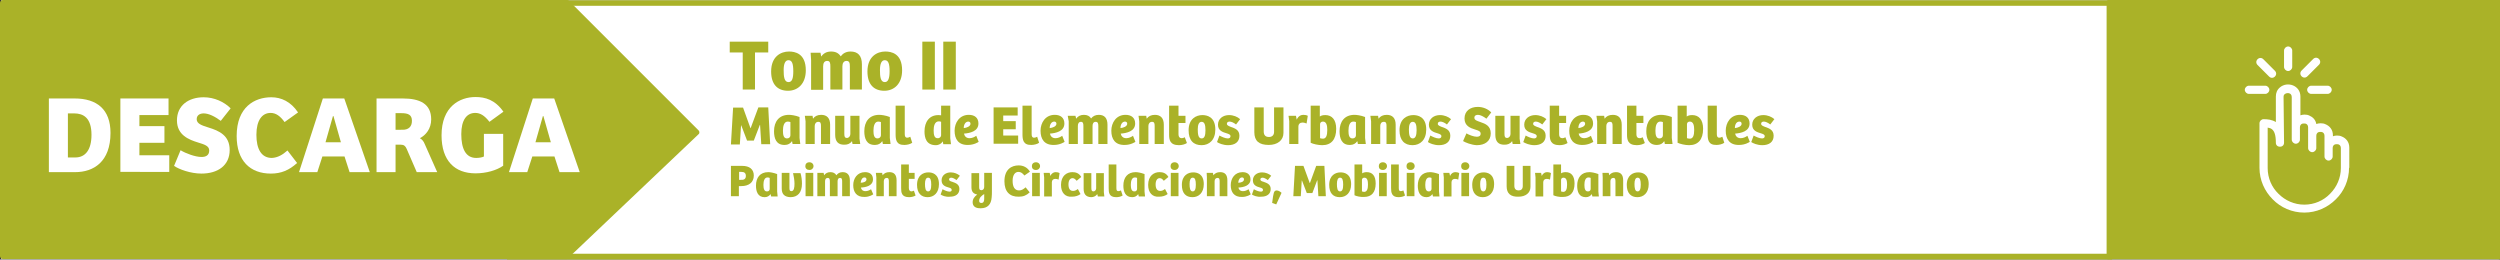
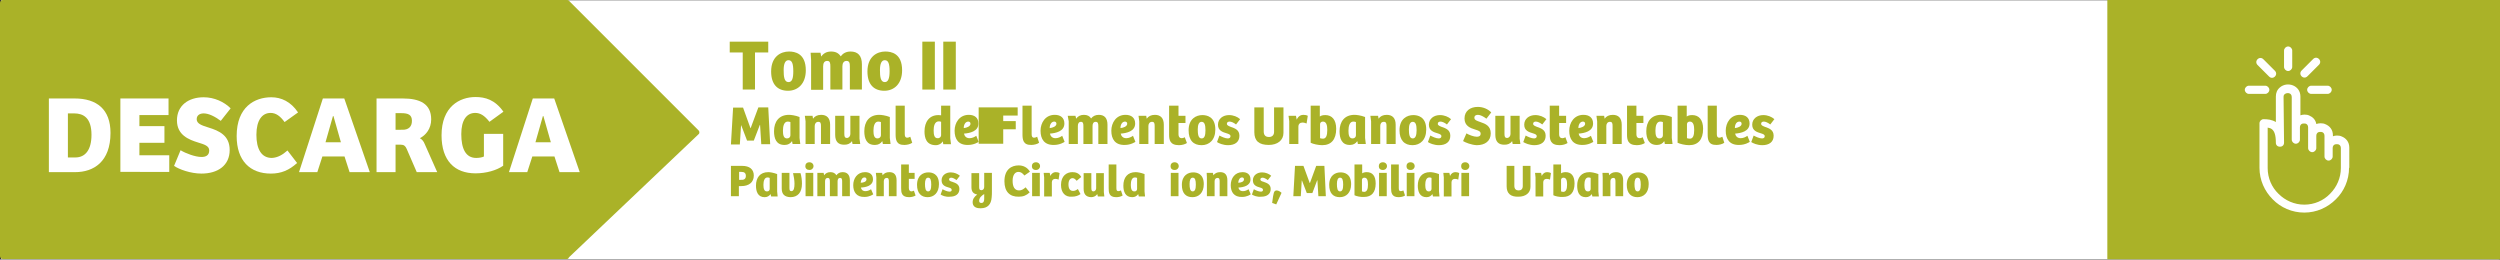
<svg xmlns="http://www.w3.org/2000/svg" version="1.1" id="Capa_1" x="0px" y="0px" viewBox="0 0 1038.4 107.8" style="enable-background:new 0 0 1038.4 107.8;" xml:space="preserve">
  <rect x="0" y="0" width="1038.4" height="107.8" fill="#333333" stroke="none" />
  <style type="text/css">
	.st0{fill:#FFFFFF;}
	.st1{fill:#AAB228;}
</style>
  <rect x="0.5" y="0.1" class="st0" width="1037.4" height="107.6" />
  <g>
    <g>
      <rect x="876.4" y="1.1" class="st1" width="160.8" height="105.5" />
    </g>
    <g>
      <path class="st1" d="M1038.4,107.7H875.3V0h163.1V107.7z M877.5,105.5h158.6V2.3H877.5V105.5z" />
    </g>
    <g>
-       <polygon class="st1" points="877.3,107.8 210.6,107.8 210.6,105.4 875,105.4 875,2.4 210.6,2.4 210.6,0.1 877.3,0.1   " />
-     </g>
+       </g>
    <g>
      <path class="st0" d="M966.8,35.6c0.9,0,1.7,0.8,1.7,1.7s-0.8,1.7-1.7,1.7H960c-0.9,0-1.7-0.8-1.7-1.7s0.8-1.7,1.7-1.7H966.8z     M948.7,59.3c0,2.2-3.4,2.2-3.4,0c0-3.2-0.6-4.8-1.6-5.6c-0.5-0.4-1.1-0.6-1.8-0.7v16.8c0,4.2,1.7,8,4.5,10.7    c2.8,2.8,6.6,4.5,10.7,4.5c4.2,0,8-1.7,10.7-4.5c2.8-2.8,4.5-6.6,4.5-10.7v-8.3c0-0.8-0.4-1.3-0.9-1.5c-0.2-0.1-0.5-0.1-0.8-0.1    s-0.5,0-0.8,0.1c-0.5,0.2-0.9,0.7-0.9,1.5l0,0V65c0,0.9-0.8,1.7-1.7,1.7s-1.7-0.8-1.7-1.7v-3.5v-1.6v-3.5c0-0.8-0.4-1.3-0.9-1.5    c-0.2-0.1-0.5-0.1-0.8-0.1s-0.5,0-0.8,0.1c-0.5,0.2-0.9,0.7-0.9,1.5l0,0v5.1c0,0.9-0.8,1.7-1.7,1.7s-1.7-0.8-1.7-1.7v-5.1v-3.5    c0-0.8-0.4-1.3-0.9-1.5c-0.2-0.1-0.5-0.1-0.8-0.1s-0.5,0-0.8,0.1c-0.5,0.2-0.9,0.7-0.9,1.5V58c0,0.9-0.8,1.7-1.7,1.7    s-1.7-0.8-1.7-1.7V40.3c0-1.9-2.1-1.9-2.9-1.2c-0.3,0.2-0.5,0.6-0.5,1.1L948.7,59.3z M975.7,69.7c0,5.1-2.1,9.8-5.5,13.1    c-3.4,3.4-8,5.5-13.1,5.5s-9.8-2.1-13.1-5.5c-3.4-3.4-5.5-8-5.5-13.1V51.2c0-0.9,0.8-1.7,1.7-1.7c1.7,0,3.5,0.2,5.1,1.2V40.1    c0-1.5,0.5-2.8,1.7-3.8c3-2.6,8.5-0.9,8.5,3.8v7.8c0.6-0.2,1.1-0.3,1.7-0.3c0.7,0,1.4,0.1,2,0.4c1.4,0.6,2.6,1.7,2.9,3.5    c0.6-0.2,1.2-0.3,1.8-0.3c0.7,0,1.4,0.1,2,0.4c1.7,0.7,3.1,2.2,3.1,4.6v0.4c0.5-0.2,1.1-0.3,1.7-0.3c0.7,0,1.4,0.1,2,0.4    c1.7,0.7,3.1,2.2,3.1,4.6v8.4H975.7z M940.9,35.6c0.9,0,1.7,0.8,1.7,1.7s-0.8,1.7-1.7,1.7h-6.8c-0.9,0-1.7-0.8-1.7-1.7    s0.8-1.7,1.7-1.7H940.9z M958.4,31.7c-0.7,0.7-1.7,0.7-2.4,0s-0.7-1.7,0-2.4l4.8-4.8c0.7-0.7,1.7-0.7,2.4,0s0.7,1.7,0,2.4    L958.4,31.7z M944.9,29.4c0.7,0.7,0.7,1.7,0,2.4c-0.7,0.7-1.7,0.7-2.4,0l-4.8-4.8c-0.7-0.7-0.7-1.7,0-2.4c0.7-0.7,1.7-0.7,2.4,0    L944.9,29.4z M952.1,27.8c0,0.9-0.8,1.7-1.7,1.7s-1.7-0.8-1.7-1.7V21c0-0.9,0.8-1.7,1.7-1.7s1.7,0.8,1.7,1.7V27.8z" />
    </g>
    <g>
      <polygon class="st1" points="235.5,1.3 235.5,1.2 1.2,1.2 1.2,106.5 235.4,106.5 235.4,106.4 289.3,55.2   " />
    </g>
    <g>
      <path class="st1" d="M235.4,107.6H1.2c-0.6,0-1.2-0.5-1.2-1.2V1.2C0,0.6,0.5,0,1.2,0h234.3c0.4,0,0.8,0.2,1,0.5l53.7,53.7    c0.2,0.2,0.3,0.5,0.3,0.8s-0.1,0.6-0.4,0.8l-53.8,51.1C236.2,107.4,235.8,107.6,235.4,107.6z M2.3,105.3h232.6l52.8-50.2    L234.9,2.4H2.3V105.3z" />
    </g>
    <g>
      <path class="st0" d="M20.3,40.9H31c9.2,0,14.9,4.5,14.9,14.3c0,12-7,16.3-14.7,16.3H20.3V40.9z M28.2,65.4h3.1    c4.1,0,6.7-3.1,6.7-9.4c0-7.1-3.4-8.9-7.2-8.9h-2.6C28.2,47.1,28.2,65.4,28.2,65.4z" />
      <path class="st0" d="M50,40.9h20v6.9H57.9v4.6h10.4v6.9H57.9v5.2h12.4v6.9H50V40.9z" />
      <path class="st0" d="M75,62.4c2.1,1.3,6.1,2.8,8.7,2.8c1.7,0,3.2-0.6,3.2-2.7c0-1.9-2-2.5-4.6-3.3c-3.9-1.2-8.8-3.1-8.8-9.2    c0-6.2,4.8-9.6,11.1-9.6c4.4,0,8.5,1.9,11.2,4.6l-4.1,5.2c-2.4-1.8-5-3.1-7.1-3.1c-1.5,0-2.9,0.7-2.9,2.4c0,1.9,2.1,2.6,5,3.5    c4.2,1.3,8.7,3.2,8.7,9.3c0,6.4-4.9,9.8-11.7,9.8c-4.6,0-9.4-1.8-11.4-3.2L75,62.4z" />
      <path class="st0" d="M119.4,62.5l4,5.2c-3.3,3-6.6,4.4-10.9,4.4c-8.6,0-14.2-5.3-14.2-15.6c0-12.1,7.5-16.1,14.4-16.1    c4.1,0,8.1,1.8,11.1,6.3l-5.6,4c-1.8-2.5-3.6-3.8-5.8-3.8c-3.5,0-5.9,3-5.9,9.1c0,5.8,2,9.6,6.4,9.6    C115.3,65.5,117.4,64.3,119.4,62.5z" />
      <path class="st0" d="M124.2,71.5l9.9-30.6h8.9l10.6,30.6h-8.4l-2.1-6.5h-9.2l-2.1,6.5H124.2z M135.2,59.1h6.4l-3.1-10.9    c0,0-0.1,0-0.2,0L135.2,59.1z" />
      <path class="st0" d="M164.3,71.5h-7.9V40.9h10.9c7.1,0,11.8,2.2,11.8,8.7c0,3.9-2.3,6.6-4.7,7.8c0.8,0.4,1.6,1.3,2,2.4l5.2,11.7    h-8.5l-4.2-9.7c-0.5-1.2-1.2-1.7-2.4-1.7h-2.2L164.3,71.5L164.3,71.5z M167.3,53.9c2.3,0,3.8-1.2,3.8-3.7s-1.5-3.2-4.4-3.2h-2.4    v6.9H167.3z" />
      <path class="st0" d="M208.9,68.9c-2.6,1.8-6.8,3.1-11.4,3.1c-8.6,0-14.1-5.2-14.1-15.8c0-11.9,7.5-15.9,14.1-15.9    c4,0,8.1,1.1,11.6,6.1l-5.8,4.2c-2.1-2.7-3.9-3.7-5.9-3.7c-3.6,0-5.8,3-5.8,8.8c0,6,1.8,9.9,6.2,9.9c1,0,2.5-0.2,3.2-0.6v-9.4h8    v13.3H208.9z" />
      <path class="st0" d="M211.4,71.5l9.9-30.6h8.9l10.6,30.6h-8.4l-2.1-6.5h-9.2l-2.1,6.5H211.4z M222.4,59.1h6.4l-3.1-10.9    c0,0-0.1,0-0.2,0L222.4,59.1z" />
    </g>
    <g>
      <path class="st1" d="M303.1,21.8v-4.5h16v4.5h-5.5v15.4h-5.1V21.8H303.1z" />
      <path class="st1" d="M320.3,29.7c0-6.3,4.1-8.3,7.4-8.3c2.4,0,7,0.7,7,7.8c0,5.6-3.3,8.5-7.4,8.5C323,37.7,320.3,35.1,320.3,29.7z     M329.5,29.6c0-3.1-0.5-4.6-2-4.6c-1.4,0-2,1.6-2,4.1c0,2.6,0.2,5,2,5C329,34.1,329.5,32.6,329.5,29.6z" />
      <path class="st1" d="M336.7,21.9h4.1l0.3,1.6c0.9-1.3,2.2-2.1,4.1-2.1c1.8,0,3.1,0.6,4,2c0.9-1.2,2.2-2,4.1-2c3,0,4.7,1.7,4.7,5.3    v10.5h-5v-9.6c0-1.4-0.2-2.3-1.4-2.3c-1.1,0-1.7,0.9-1.7,2.2v9.7h-5v-9.6c0-1.3-0.1-2.3-1.3-2.3c-1.2,0-1.7,0.9-1.7,2.3v9.7h-5V25    L336.7,21.9z" />
      <path class="st1" d="M360.3,29.7c0-6.3,4.1-8.3,7.4-8.3c2.4,0,7,0.7,7,7.8c0,5.6-3.3,8.5-7.4,8.5C363,37.7,360.3,35.1,360.3,29.7z     M369.5,29.6c0-3.1-0.5-4.6-2-4.6c-1.4,0-2,1.6-2,4.1c0,2.6,0.2,5,2,5C368.9,34.1,369.5,32.6,369.5,29.6z" />
      <path class="st1" d="M388.3,17.3v19.9h-5.2V17.3H388.3z" />
      <path class="st1" d="M397,17.3v19.9h-5.2V17.3H397z" />
      <path class="st1" d="M308.6,44.6l3.1,8.6h0.1l3.2-8.6h4.1l0.8,15.3h-3.7l-0.5-8h-0.1l-2.5,6.5h-2.8l-2.4-6.3h-0.1l-0.5,7.9h-3.7    l0.9-15.3h4.1V44.6z" />
      <path class="st1" d="M321.5,54.5c0-4,2.1-6.8,6.2-6.8c0.8,0,2.6,0.2,4.4,0.9v8.7l0.3,2.5h-3.2l-0.2-1.1h-0.1    c-0.6,0.9-1.6,1.5-2.9,1.5C322.4,60.3,321.5,57.5,321.5,54.5z M328.3,56.2v-5.5c-0.3-0.1-0.6-0.2-1.1-0.2c-1.5,0-2,1.8-2,3.8    c0,1.8,0.3,3.2,1.7,3.2C327.8,57.5,328.3,56.9,328.3,56.2z" />
      <path class="st1" d="M334.3,48.1h3.2l0.2,1.2c0.7-1,1.8-1.6,3.4-1.6c2.3,0,3.7,1.3,3.7,4.1v8H341v-7.4c0-1.1-0.1-1.8-1.1-1.8    c-0.9,0-1.5,0.7-1.5,1.7v7.5h-3.8v-9.4L334.3,48.1z" />
      <path class="st1" d="M346.9,56v-7.9h3.8v7.4c0,1.1,0.1,1.8,1.1,1.8c0.8,0,1.4-0.8,1.4-1.6v-7.6h3.8v9.5l0.3,2.2h-3.2l-0.2-1.1    h-0.1c-0.7,1-1.8,1.4-3,1.4C348.2,60.2,346.9,58.8,346.9,56z" />
      <path class="st1" d="M359,54.5c0-4,2.1-6.8,6.2-6.8c0.8,0,2.6,0.2,4.4,0.9v8.7l0.3,2.5h-3.2l-0.2-1.1h-0.1    c-0.6,0.9-1.6,1.5-2.9,1.5C359.9,60.3,359,57.5,359,54.5z M365.9,56.2v-5.5c-0.3-0.1-0.6-0.2-1.1-0.2c-1.5,0-2,1.8-2,3.8    c0,1.8,0.3,3.2,1.7,3.2C365.3,57.5,365.9,56.9,365.9,56.2z" />
      <path class="st1" d="M372,55.7V43.9h3.8v11.8c0,1,0.3,1.5,1,1.5c0.3,0,0.8-0.1,1.3-0.4l0.8,2.5c-0.8,0.6-2.2,0.9-3.2,0.9    C372.2,60.3,372,57.9,372,55.7z" />
      <path class="st1" d="M384,54.6c0-4,2-6.8,5.8-6.8c0.5,0,0.9,0.1,1.1,0.1v-4h3.8v13.5l0.3,2.5h-3.2l-0.2-1.1h-0.1    c-0.4,0.8-1.5,1.5-2.8,1.5C384.7,60.3,384,57.2,384,54.6z M390.9,56.2v-5.6c-0.2-0.1-0.5-0.2-0.9-0.2c-1.8,0-2.2,2-2.2,3.8    s0.3,3.2,1.6,3.2C390.3,57.5,390.9,56.8,390.9,56.2z" />
      <path class="st1" d="M396.5,54.3c0-3.3,2-6.6,5.9-6.6c2.4,0,4,1.2,4,3.6c0,3.3-3.6,4-6,4.2c0.2,1,0.9,1.9,2.3,1.9    c1.1,0,2.1-0.5,2.8-1l1,2.5c-0.1,0.1-1.9,1.3-4.4,1.3C398.1,60.3,396.5,57.8,396.5,54.3z M403.1,51.4c0-0.6-0.4-0.9-0.9-0.9    c-1.1,0-1.9,1.1-1.9,2.7C401.5,53.1,403.1,52.5,403.1,51.4z" />
-       <path class="st1" d="M422.7,44.6V48h-6v2.3h5.2v3.4h-5.2v2.6h6.2v3.4h-10.2V44.6H422.7z" />
+       <path class="st1" d="M422.7,44.6V48h-6v2.3h5.2v3.4h-5.2v2.6v3.4h-10.2V44.6H422.7z" />
      <path class="st1" d="M424.7,55.7V43.9h3.8v11.8c0,1,0.3,1.5,1,1.5c0.3,0,0.8-0.1,1.3-0.4l0.8,2.5c-0.8,0.6-2.2,0.9-3.2,0.9    C424.9,60.3,424.7,57.9,424.7,55.7z" />
      <path class="st1" d="M432.2,54.3c0-3.3,2-6.6,5.9-6.6c2.4,0,4,1.2,4,3.6c0,3.3-3.6,4-6,4.2c0.2,1,0.9,1.9,2.3,1.9    c1.1,0,2.1-0.5,2.8-1l1,2.5c-0.1,0.1-1.9,1.3-4.4,1.3C433.8,60.3,432.2,57.8,432.2,54.3z M438.8,51.4c0-0.6-0.4-0.9-0.9-0.9    c-1.1,0-1.9,1.1-1.9,2.7C437.2,53.1,438.8,52.5,438.8,51.4z" />
      <path class="st1" d="M443.5,48.1h3.2l0.3,1.2c0.7-1,1.7-1.6,3.2-1.6c1.4,0,2.4,0.5,3,1.5c0.7-0.9,1.7-1.5,3.2-1.5    c2.3,0,3.6,1.3,3.6,4.1v8h-3.8v-7.4c0-1-0.1-1.8-1.1-1.8c-0.9,0-1.3,0.7-1.3,1.7v7.5H450v-7.4c0-1-0.1-1.8-1-1.8s-1.3,0.7-1.3,1.7    v7.5h-3.8v-9.4L443.5,48.1z" />
      <path class="st1" d="M461.6,54.3c0-3.3,2-6.6,5.9-6.6c2.4,0,4,1.2,4,3.6c0,3.3-3.6,4-6,4.2c0.2,1,0.9,1.9,2.3,1.9    c1.1,0,2.1-0.5,2.8-1l1,2.5c-0.1,0.1-1.9,1.3-4.4,1.3C463.2,60.3,461.6,57.8,461.6,54.3z M468.2,51.4c0-0.6-0.4-0.9-0.9-0.9    c-1.1,0-1.9,1.1-1.9,2.7C466.6,53.1,468.2,52.5,468.2,51.4z" />
      <path class="st1" d="M472.9,48.1h3.2l0.2,1.2c0.7-1,1.8-1.6,3.4-1.6c2.3,0,3.7,1.3,3.7,4.1v8h-3.8v-7.4c0-1.1-0.1-1.8-1.1-1.8    c-0.9,0-1.5,0.7-1.5,1.7v7.5h-3.8v-9.4L472.9,48.1z" />
      <path class="st1" d="M485.6,55.9v-12h3.9v4.2h2.9v3h-2.9v4.6c0,1.3,0.6,1.7,1.4,1.7c0.4,0,0.9-0.2,1.2-0.4l0.9,2.4    c-0.7,0.5-2,0.9-3.3,0.9C485.9,60.3,485.6,58,485.6,55.9z" />
      <path class="st1" d="M493.7,54.1c0-4.8,3.2-6.3,5.7-6.3c1.8,0,5.4,0.6,5.4,6c0,4.3-2.5,6.5-5.7,6.5    C495.7,60.3,493.7,58.3,493.7,54.1z M500.7,54.1c0-2.3-0.4-3.5-1.6-3.5c-1.1,0-1.6,1.2-1.6,3.1c0,2,0.2,3.8,1.6,3.8    C500.3,57.5,500.7,56.3,500.7,54.1z" />
      <path class="st1" d="M505.5,59l1-2.7c0.9,0.5,2.4,1.2,3.5,1.2c0.6,0,1.1-0.3,1.1-0.9c0-0.7-0.6-0.9-1.5-1.2    c-1.7-0.5-3.7-1.1-3.7-3.6s2.1-4,4.6-4c1.8,0,3.5,0.7,4.6,1.7l-1.7,2.2c-1-0.8-2-1.2-2.7-1.2c-0.6,0-1.1,0.3-1.1,0.9    c0,0.7,0.7,0.9,1.6,1.3c1.7,0.6,3.6,1.2,3.6,3.7c0,2.6-1.9,3.9-4.7,3.9C508,60.3,506.2,59.5,505.5,59z" />
      <path class="st1" d="M521,54.9V44.6h3.9v10c0,1.7,0.9,2.3,2.2,2.3c1.2,0,2.1-0.7,2.1-2.1V44.6h3.9v10.6c0,3.1-2.5,5-6.1,5    C523,60.2,521,58.6,521,54.9z" />
      <path class="st1" d="M535.2,48.1h3.1l0.3,1.6c0.6-1.4,1.7-2,2.7-2c0.6,0,1.4,0.1,1.9,0.4l-0.5,3.2c-0.5-0.2-1.1-0.4-1.7-0.4    c-1,0-1.7,0.6-1.7,1.7v7.2h-3.8v-9.5L535.2,48.1z" />
      <path class="st1" d="M544.4,59.3V43.9h3.8v4.5c0.5-0.4,1.3-0.6,2.3-0.6c2.7,0,4.5,1.9,4.5,5.7c0,4.5-2.1,6.8-5.8,6.8    C547.5,60.3,545.4,59.8,544.4,59.3z M551.3,54c0-1.8-0.3-3.5-1.8-3.5c-0.7,0-1.2,0.4-1.2,1.1v5.8c0.3,0.1,0.8,0.2,1.2,0.2    C550.8,57.6,551.3,56.3,551.3,54z" />
      <path class="st1" d="M556.4,54.5c0-4,2.1-6.8,6.2-6.8c0.8,0,2.6,0.2,4.4,0.9v8.7l0.3,2.5H564l-0.2-1.1h-0.1    c-0.6,0.9-1.6,1.5-2.9,1.5C557.3,60.3,556.4,57.5,556.4,54.5z M563.2,56.2v-5.5c-0.3-0.1-0.6-0.2-1.1-0.2c-1.5,0-2,1.8-2,3.8    c0,1.8,0.3,3.2,1.7,3.2C562.7,57.5,563.2,56.9,563.2,56.2z" />
      <path class="st1" d="M569.2,48.1h3.2l0.2,1.2c0.7-1,1.8-1.6,3.4-1.6c2.3,0,3.7,1.3,3.7,4.1v8h-3.8v-7.4c0-1.1-0.1-1.8-1.1-1.8    s-1.5,0.7-1.5,1.7v7.5h-3.8v-9.4L569.2,48.1z" />
      <path class="st1" d="M581.3,54.1c0-4.8,3.2-6.3,5.7-6.3c1.8,0,5.4,0.6,5.4,6c0,4.3-2.5,6.5-5.7,6.5    C583.4,60.3,581.3,58.3,581.3,54.1z M588.4,54.1c0-2.3-0.4-3.5-1.6-3.5c-1.1,0-1.6,1.2-1.6,3.1c0,2,0.2,3.8,1.6,3.8    C587.9,57.5,588.4,56.3,588.4,54.1z" />
      <path class="st1" d="M593.1,59l1-2.7c0.9,0.5,2.4,1.2,3.5,1.2c0.6,0,1.1-0.3,1.1-0.9c0-0.7-0.6-0.9-1.5-1.2    c-1.7-0.5-3.7-1.1-3.7-3.6s2.1-4,4.6-4c1.8,0,3.5,0.7,4.6,1.7l-1.7,2.2c-1-0.8-2-1.2-2.7-1.2c-0.6,0-1.1,0.3-1.1,0.9    c0,0.7,0.7,0.9,1.6,1.3c1.7,0.6,3.6,1.2,3.6,3.7c0,2.6-1.9,3.9-4.7,3.9C595.6,60.3,593.8,59.5,593.1,59z" />
      <path class="st1" d="M607.7,58.6l1.4-3.2c1,0.6,3,1.4,4.3,1.4c0.9,0,1.6-0.3,1.6-1.3s-1-1.3-2.3-1.7c-2-0.6-4.4-1.5-4.4-4.6    s2.4-4.8,5.5-4.8c2.2,0,4.3,0.9,5.6,2.3l-2,2.6c-1.2-0.9-2.5-1.6-3.5-1.6c-0.8,0-1.5,0.3-1.5,1.2c0,1,1.1,1.3,2.5,1.8    c2.1,0.7,4.3,1.6,4.3,4.7c0,3.2-2.4,4.9-5.8,4.9C611.1,60.2,608.7,59.2,607.7,58.6z" />
      <path class="st1" d="M621.1,56v-7.9h3.8v7.4c0,1.1,0.1,1.8,1.1,1.8c0.8,0,1.4-0.8,1.4-1.6v-7.6h3.8v9.5l0.3,2.2h-3.2l-0.2-1.1H628    c-0.7,1-1.8,1.4-3,1.4C622.4,60.2,621.1,58.8,621.1,56z" />
      <path class="st1" d="M632.7,59l1-2.7c0.9,0.5,2.4,1.2,3.5,1.2c0.6,0,1.1-0.3,1.1-0.9c0-0.7-0.6-0.9-1.5-1.2    c-1.7-0.5-3.7-1.1-3.7-3.6s2.1-4,4.6-4c1.8,0,3.5,0.7,4.6,1.7l-1.7,2.2c-1-0.8-2-1.2-2.7-1.2c-0.6,0-1.1,0.3-1.1,0.9    c0,0.7,0.7,0.9,1.6,1.3c1.7,0.6,3.6,1.2,3.6,3.7c0,2.6-1.9,3.9-4.7,3.9C635.3,60.3,633.5,59.5,632.7,59z" />
      <path class="st1" d="M643.7,55.9v-12h3.9v4.2h2.9v3h-2.9v4.6c0,1.3,0.6,1.7,1.4,1.7c0.4,0,0.9-0.2,1.2-0.4l0.9,2.4    c-0.7,0.5-2,0.9-3.3,0.9C644,60.3,643.7,58,643.7,55.9z" />
      <path class="st1" d="M651.8,54.3c0-3.3,2-6.6,5.9-6.6c2.4,0,4,1.2,4,3.6c0,3.3-3.6,4-6,4.2c0.2,1,0.9,1.9,2.3,1.9    c1.1,0,2.1-0.5,2.8-1l1,2.5c-0.1,0.1-1.9,1.3-4.4,1.3C653.4,60.3,651.8,57.8,651.8,54.3z M658.4,51.4c0-0.6-0.4-0.9-0.9-0.9    c-1.1,0-1.9,1.1-1.9,2.7C656.8,53.1,658.4,52.5,658.4,51.4z" />
      <path class="st1" d="M663.1,48.1h3.2l0.2,1.2c0.7-1,1.8-1.6,3.4-1.6c2.3,0,3.7,1.3,3.7,4.1v8h-3.8v-7.4c0-1.1-0.1-1.8-1.1-1.8    c-0.9,0-1.5,0.7-1.5,1.7v7.5h-3.8v-9.4L663.1,48.1z" />
      <path class="st1" d="M675.8,55.9v-12h3.9v4.2h2.9v3h-2.9v4.6c0,1.3,0.6,1.7,1.4,1.7c0.4,0,0.9-0.2,1.2-0.4l0.9,2.4    c-0.7,0.5-2,0.9-3.3,0.9C676.1,60.3,675.8,58,675.8,55.9z" />
      <path class="st1" d="M683.8,54.5c0-4,2.1-6.8,6.2-6.8c0.8,0,2.6,0.2,4.4,0.9v8.7l0.3,2.5h-3.2l-0.2-1.1h-0.1    c-0.6,0.9-1.6,1.5-2.9,1.5C684.8,60.3,683.8,57.5,683.8,54.5z M690.7,56.2v-5.5c-0.3-0.1-0.6-0.2-1.1-0.2c-1.5,0-2,1.8-2,3.8    c0,1.8,0.3,3.2,1.7,3.2C690.2,57.5,690.7,56.9,690.7,56.2z" />
      <path class="st1" d="M696.8,59.3V43.9h3.8v4.5c0.5-0.4,1.3-0.6,2.3-0.6c2.7,0,4.5,1.9,4.5,5.7c0,4.5-2.1,6.8-5.8,6.8    C699.9,60.3,697.9,59.8,696.8,59.3z M703.7,54c0-1.8-0.3-3.5-1.8-3.5c-0.7,0-1.2,0.4-1.2,1.1v5.8c0.3,0.1,0.8,0.2,1.2,0.2    C703.2,57.6,703.7,56.3,703.7,54z" />
      <path class="st1" d="M709.3,55.7V43.9h3.8v11.8c0,1,0.3,1.5,1,1.5c0.3,0,0.8-0.1,1.3-0.4l0.8,2.5c-0.8,0.6-2.2,0.9-3.2,0.9    C709.5,60.3,709.3,57.9,709.3,55.7z" />
      <path class="st1" d="M716.8,54.3c0-3.3,2-6.6,5.9-6.6c2.4,0,4,1.2,4,3.6c0,3.3-3.6,4-6,4.2c0.2,1,0.9,1.9,2.3,1.9    c1.1,0,2.1-0.5,2.8-1l1,2.5c-0.1,0.1-1.9,1.3-4.4,1.3C718.4,60.3,716.8,57.8,716.8,54.3z M723.4,51.4c0-0.6-0.4-0.9-0.9-0.9    c-1.2,0-1.9,1.1-1.9,2.7C721.8,53.1,723.4,52.5,723.4,51.4z" />
      <path class="st1" d="M727.4,59l1-2.7c0.9,0.5,2.4,1.2,3.5,1.2c0.6,0,1.1-0.3,1.1-0.9c0-0.7-0.6-0.9-1.5-1.2    c-1.7-0.5-3.7-1.1-3.7-3.6s2.1-4,4.6-4c1.8,0,3.5,0.7,4.6,1.7l-1.7,2.2c-1-0.8-2-1.2-2.7-1.2c-0.6,0-1.1,0.3-1.1,0.9    c0,0.7,0.7,0.9,1.6,1.3c1.7,0.6,3.6,1.2,3.6,3.7c0,2.6-1.9,3.9-4.7,3.9C729.9,60.3,728.1,59.5,727.4,59z" />
      <path class="st1" d="M308.3,68.9c3,0,4.8,1.4,4.8,4c0,2.9-2.1,4.4-5.2,4.4h-1v4.2h-3.3V68.9H308.3z M309.8,73.1    c0-1.3-0.7-1.7-1.9-1.7H307v3.3h0.7C308.9,74.8,309.8,74.4,309.8,73.1z" />
      <path class="st1" d="M314,77.1c0-3.3,1.7-5.6,5.1-5.6c0.7,0,2.1,0.2,3.7,0.8v7.2l0.2,2.1h-2.7l-0.2-0.9H320    c-0.5,0.7-1.3,1.2-2.4,1.2C314.8,81.9,314,79.6,314,77.1z M319.7,78.5v-4.6c-0.2-0.1-0.5-0.2-0.9-0.2c-1.3,0-1.7,1.5-1.7,3.1    c0,1.5,0.3,2.7,1.4,2.7C319.3,79.6,319.7,79,319.7,78.5z" />
      <path class="st1" d="M324.7,78.3v-6.5h3.2V78c0,0.9,0.1,1.4,0.8,1.4c1.1,0,1.3-1.5,1.3-3.1c0-1.4-0.3-3.2-0.6-4.4h3.1    c0.4,1.3,0.6,3,0.6,4.4c0,3.6-1.7,5.6-4.8,5.6C325.9,81.8,324.7,80.7,324.7,78.3z" />
      <path class="st1" d="M334.5,69c0-0.9,0.6-1.6,1.7-1.6c1,0,1.7,0.7,1.7,1.6s-0.7,1.6-1.7,1.6S334.5,70,334.5,69z M337.8,71.8v9.7    h-3.2v-9.7H337.8z" />
      <path class="st1" d="M339.5,71.8h2.6l0.2,1c0.6-0.8,1.4-1.3,2.6-1.3c1.1,0,2,0.4,2.5,1.3c0.6-0.8,1.4-1.3,2.6-1.3    c1.9,0,3,1.1,3,3.4v6.6h-3.2v-6.1c0-0.9-0.1-1.5-0.9-1.5c-0.7,0-1,0.6-1,1.4v6.2h-3.2v-6.1c0-0.8-0.1-1.5-0.9-1.5    s-1.1,0.6-1.1,1.4v6.2h-3.2v-7.8V71.8z" />
      <path class="st1" d="M354.4,76.9c0-2.8,1.7-5.4,4.9-5.4c2,0,3.3,1,3.3,3c0,2.7-3,3.3-5,3.4c0.1,0.8,0.7,1.5,1.9,1.5    c0.9,0,1.7-0.4,2.3-0.8l0.9,2.1c-0.1,0.1-1.5,1.1-3.6,1.1C355.8,81.9,354.4,79.8,354.4,76.9z M359.9,74.5c0-0.5-0.3-0.8-0.8-0.8    c-0.9,0-1.5,0.9-1.6,2.2C358.6,75.9,359.9,75.5,359.9,74.5z" />
      <path class="st1" d="M363.8,71.8h2.6l0.2,1c0.6-0.8,1.5-1.3,2.8-1.3c1.9,0,3,1,3,3.4v6.6h-3.2v-6.1c0-0.9-0.1-1.5-0.9-1.5    s-1.2,0.6-1.2,1.4v6.2H364v-7.8L363.8,71.8z" />
      <path class="st1" d="M374.3,78.2v-9.9h3.2v3.5h2.4v2.5h-2.4v3.8c0,1,0.5,1.4,1.1,1.4c0.4,0,0.7-0.2,1-0.3l0.7,2    c-0.6,0.4-1.7,0.7-2.7,0.7C374.5,81.9,374.3,80,374.3,78.2z" />
      <path class="st1" d="M380.9,76.8c0-4,2.6-5.2,4.7-5.2c1.5,0,4.4,0.5,4.4,4.9c0,3.6-2.1,5.4-4.7,5.4    C382.6,81.9,380.9,80.2,380.9,76.8z M386.8,76.7c0-1.9-0.3-2.9-1.3-2.9c-0.9,0-1.3,1-1.3,2.6c0,1.7,0.2,3.1,1.3,3.1    C386.4,79.5,386.8,78.6,386.8,76.7z" />
      <path class="st1" d="M390.7,80.8l0.8-2.2c0.7,0.4,2,1,2.9,1c0.5,0,0.9-0.2,0.9-0.7c0-0.6-0.5-0.8-1.2-1c-1.4-0.4-3-0.9-3-3    s1.8-3.3,3.8-3.3c1.5,0,2.9,0.6,3.8,1.4l-1.4,1.8c-0.8-0.6-1.6-1-2.2-1c-0.5,0-0.9,0.3-0.9,0.7c0,0.6,0.6,0.8,1.3,1    c1.4,0.5,3,1,3,3c0,2.1-1.6,3.2-3.9,3.2C392.7,81.9,391.3,81.2,390.7,80.8z" />
      <path class="st1" d="M404,84c0-1.3,0.7-2.3,1.9-3.2c-1.6-0.3-2.4-1.2-2.4-3v-5.9h3.2v5.7c0,0.9,0.1,1.4,1,1.4    c0.5,0,1.1-0.5,1.1-1.3v-5.9h3.2v7.6c0,0.5,0,2.1-0.1,2.6c-0.2,2.9-1.7,4.5-4.5,4.5C405.1,86.6,404,85.6,404,84z M408.8,82.5v-1.9    c-1,0.6-2.1,1.5-2.1,2.8c0,0.6,0.3,0.9,0.9,0.9C408.5,84.3,408.8,83.7,408.8,82.5z" />
      <path class="st1" d="M417.2,75.3c0-5,3-6.6,5.9-6.6c1.9,0,3.6,0.8,4.7,2.6l-2.3,1.6c-0.8-1-1.5-1.5-2.5-1.5    c-1.4,0-2.4,1.3-2.4,3.7c0,2.4,0.8,4,2.7,4c1,0,1.8-0.5,2.7-1.3l1.7,2.1c-1.4,1.3-2.7,1.8-4.5,1.8    C419.4,81.8,417.2,79.6,417.2,75.3z" />
      <path class="st1" d="M428.6,69c0-0.9,0.6-1.6,1.7-1.6c1,0,1.7,0.7,1.7,1.6s-0.7,1.6-1.7,1.6C429.2,70.6,428.6,70,428.6,69z     M431.9,71.8v9.7h-3.2v-9.7H431.9z" />
      <path class="st1" d="M433.5,71.8h2.5l0.3,1.3c0.5-1.2,1.4-1.6,2.2-1.6c0.5,0,1.1,0.1,1.6,0.4l-0.4,2.7c-0.4-0.2-0.9-0.3-1.4-0.3    c-0.8,0-1.4,0.5-1.4,1.4v5.9h-3.2v-7.9L433.5,71.8z" />
      <path class="st1" d="M440.7,76.8c0-3.8,2.4-5.3,4.7-5.3c1.4,0,2.8,0.4,3.7,2l-1.9,1.6c-0.5-0.6-1-1.1-1.7-1.1    c-1,0-1.7,0.9-1.7,2.6s0.6,2.7,1.9,2.7c0.7,0,1.2-0.2,2-0.8l1.1,2.1c-0.9,0.7-2.1,1.1-3.6,1.1C442.5,81.9,440.7,80.1,440.7,76.8z" />
      <path class="st1" d="M450.1,78.4v-6.5h3.2V78c0,0.9,0.1,1.5,0.9,1.5c0.6,0,1.1-0.6,1.1-1.3v-6.3h3.2v7.9l0.2,1.8H456l-0.2-0.9    h-0.1c-0.6,0.8-1.5,1.2-2.5,1.2C451.1,81.8,450.1,80.7,450.1,78.4z" />
      <path class="st1" d="M460.5,78.1v-9.8h3.2v9.8c0,0.9,0.2,1.3,0.8,1.3c0.3,0,0.7-0.1,1.1-0.3l0.7,2.1c-0.7,0.5-1.8,0.7-2.7,0.7    C460.6,81.9,460.5,79.9,460.5,78.1z" />
      <path class="st1" d="M466.6,77.1c0-3.3,1.7-5.6,5.1-5.6c0.7,0,2.1,0.2,3.7,0.8v7.2l0.2,2.1H473l-0.2-0.9h-0.1    c-0.5,0.7-1.3,1.2-2.4,1.2C467.4,81.9,466.6,79.6,466.6,77.1z M472.3,78.5v-4.6c-0.2-0.1-0.5-0.2-0.9-0.2c-1.3,0-1.7,1.5-1.7,3.1    c0,1.5,0.3,2.7,1.4,2.7C471.9,79.6,472.3,79,472.3,78.5z" />
-       <path class="st1" d="M476.9,76.8c0-3.8,2.4-5.3,4.7-5.3c1.4,0,2.8,0.4,3.7,2l-1.9,1.6c-0.5-0.6-0.9-1.1-1.7-1.1    c-1,0-1.7,0.9-1.7,2.6s0.6,2.7,1.9,2.7c0.7,0,1.2-0.2,2-0.8l1.1,2.1c-0.9,0.7-2.1,1.1-3.6,1.1C478.7,81.9,476.9,80.1,476.9,76.8z" />
      <path class="st1" d="M486.2,69c0-0.9,0.6-1.6,1.7-1.6c1,0,1.7,0.7,1.7,1.6s-0.7,1.6-1.7,1.6C486.8,70.6,486.2,70,486.2,69z     M489.5,71.8v9.7h-3.2v-9.7H489.5z" />
      <path class="st1" d="M490.9,76.8c0-4,2.6-5.2,4.7-5.2c1.5,0,4.4,0.5,4.4,4.9c0,3.6-2.1,5.4-4.7,5.4    C492.5,81.9,490.9,80.2,490.9,76.8z M496.7,76.7c0-1.9-0.3-2.9-1.3-2.9c-0.9,0-1.3,1-1.3,2.6c0,1.7,0.2,3.1,1.3,3.1    C496.3,79.5,496.7,78.6,496.7,76.7z" />
      <path class="st1" d="M501.2,71.8h2.6l0.2,1c0.6-0.8,1.5-1.3,2.8-1.3c1.9,0,3,1,3,3.4v6.6h-3.2v-6.1c0-0.9-0.1-1.5-0.9-1.5    s-1.2,0.6-1.2,1.4v6.2h-3.2v-7.8L501.2,71.8z" />
      <path class="st1" d="M511.2,76.9c0-2.8,1.7-5.4,4.9-5.4c2,0,3.3,1,3.3,3c0,2.7-3,3.3-5,3.4c0.1,0.8,0.7,1.5,1.9,1.5    c0.9,0,1.7-0.4,2.3-0.8l0.9,2.1c-0.1,0.1-1.5,1.1-3.6,1.1C512.6,81.9,511.2,79.8,511.2,76.9z M516.7,74.5c0-0.5-0.3-0.8-0.8-0.8    c-0.9,0-1.5,0.9-1.6,2.2C515.4,75.9,516.7,75.5,516.7,74.5z" />
      <path class="st1" d="M520,80.8l0.8-2.2c0.7,0.4,2,1,2.9,1c0.5,0,0.9-0.2,0.9-0.7c0-0.6-0.5-0.8-1.2-1c-1.4-0.4-3-0.9-3-3    s1.8-3.3,3.8-3.3c1.5,0,2.9,0.6,3.8,1.4l-1.4,1.8c-0.8-0.6-1.6-1-2.2-1c-0.5,0-0.9,0.3-0.9,0.7c0,0.6,0.6,0.8,1.3,1    c1.4,0.5,3,1,3,3c0,2.1-1.6,3.2-3.9,3.2C522.1,81.9,520.6,81.2,520,80.8z" />
      <path class="st1" d="M529.1,80.1c0.2-0.6,0.5-1,1.2-1c0.8,0,1.7,0.7,2,1l-2.2,4.8l-1.7-0.6C528.7,81.9,528.9,80.7,529.1,80.1z" />
      <path class="st1" d="M541.4,68.9L544,76h0.1l2.6-7.1h3.4l0.6,12.6h-3.1l-0.4-6.6h-0.1l-2,5.3h-2.3l-2-5.2h-0.1l-0.4,6.5h-3.1    l0.7-12.6C537.9,68.9,541.4,68.9,541.4,68.9z" />
      <path class="st1" d="M552.1,76.8c0-4,2.6-5.2,4.7-5.2c1.5,0,4.4,0.5,4.4,4.9c0,3.6-2.1,5.4-4.7,5.4    C553.7,81.9,552.1,80.2,552.1,76.8z M557.9,76.7c0-1.9-0.3-2.9-1.3-2.9c-0.9,0-1.3,1-1.3,2.6c0,1.7,0.2,3.1,1.3,3.1    C557.5,79.5,557.9,78.6,557.9,76.7z" />
      <path class="st1" d="M562.6,81.1V68.3h3.2V72c0.4-0.3,1.1-0.5,1.9-0.5c2.3,0,3.7,1.5,3.7,4.7c0,3.7-1.7,5.6-4.8,5.6    C565.1,81.9,563.4,81.5,562.6,81.1z M568.2,76.7c0-1.5-0.2-2.9-1.5-2.9c-0.6,0-1,0.4-1,0.9v4.8c0.3,0.1,0.6,0.2,1,0.2    C567.8,79.6,568.2,78.5,568.2,76.7z" />
      <path class="st1" d="M572.7,69c0-0.9,0.6-1.6,1.7-1.6c1,0,1.7,0.7,1.7,1.6s-0.7,1.6-1.7,1.6C573.3,70.6,572.7,70,572.7,69z     M576,71.8v9.7h-3.2v-9.7H576z" />
      <path class="st1" d="M577.8,78.1v-9.8h3.2v9.8c0,0.9,0.2,1.3,0.8,1.3c0.3,0,0.7-0.1,1.1-0.3l0.7,2.1c-0.7,0.5-1.8,0.7-2.7,0.7    C578,81.9,577.8,79.9,577.8,78.1z" />
      <path class="st1" d="M584.2,69c0-0.9,0.6-1.6,1.7-1.6c1,0,1.7,0.7,1.7,1.6s-0.7,1.6-1.7,1.6C584.8,70.6,584.2,70,584.2,69z     M587.5,71.8v9.7h-3.2v-9.7H587.5z" />
      <path class="st1" d="M588.9,77.1c0-3.3,1.7-5.6,5.1-5.6c0.7,0,2.1,0.2,3.7,0.8v7.2l0.2,2.1h-2.7l-0.2-0.9h-0.1    c-0.5,0.7-1.3,1.2-2.4,1.2C589.7,81.9,588.9,79.6,588.9,77.1z M594.6,78.5v-4.6c-0.2-0.1-0.5-0.2-0.9-0.2c-1.3,0-1.7,1.5-1.7,3.1    c0,1.5,0.3,2.7,1.4,2.7C594.1,79.6,594.6,79,594.6,78.5z" />
      <path class="st1" d="M599.5,71.8h2.5l0.3,1.3c0.5-1.2,1.4-1.6,2.2-1.6c0.5,0,1.1,0.1,1.6,0.4l-0.4,2.7c-0.4-0.2-0.9-0.3-1.4-0.3    c-0.8,0-1.4,0.5-1.4,1.4v5.9h-3.2v-7.9L599.5,71.8z" />
      <path class="st1" d="M606.9,69c0-0.9,0.6-1.6,1.7-1.6c1,0,1.7,0.7,1.7,1.6s-0.7,1.6-1.7,1.6C607.5,70.6,606.9,70,606.9,69z     M610.2,71.8v9.7H607v-9.7H610.2z" />
-       <path class="st1" d="M611.5,76.8c0-4,2.6-5.2,4.7-5.2c1.5,0,4.4,0.5,4.4,4.9c0,3.6-2.1,5.4-4.7,5.4    C613.2,81.9,611.5,80.2,611.5,76.8z M617.4,76.7c0-1.9-0.3-2.9-1.3-2.9c-0.9,0-1.3,1-1.3,2.6c0,1.7,0.2,3.1,1.3,3.1    C617,79.5,617.4,78.6,617.4,76.7z" />
      <path class="st1" d="M625.8,77.4v-8.5h3.2v8.3c0,1.4,0.8,1.9,1.8,1.9s1.7-0.6,1.7-1.8v-8.4h3.2v8.7c0,2.6-2.1,4.1-5,4.1    C627.5,81.8,625.8,80.4,625.8,77.4z" />
      <path class="st1" d="M637.6,71.8h2.5l0.3,1.3c0.5-1.2,1.4-1.6,2.2-1.6c0.5,0,1.1,0.1,1.6,0.4l-0.4,2.7c-0.4-0.2-0.9-0.3-1.4-0.3    c-0.8,0-1.4,0.5-1.4,1.4v5.9h-3.2v-7.9L637.6,71.8z" />
      <path class="st1" d="M645.2,81.1V68.3h3.2V72c0.4-0.3,1.1-0.5,1.9-0.5c2.3,0,3.7,1.5,3.7,4.7c0,3.7-1.7,5.6-4.8,5.6    C647.7,81.9,646,81.5,645.2,81.1z M650.9,76.7c0-1.5-0.2-2.9-1.5-2.9c-0.6,0-1,0.4-1,0.9v4.8c0.3,0.1,0.6,0.2,1,0.2    C650.5,79.6,650.9,78.5,650.9,76.7z" />
      <path class="st1" d="M655.1,77.1c0-3.3,1.7-5.6,5.1-5.6c0.7,0,2.1,0.2,3.7,0.8v7.2l0.2,2.1h-2.7l-0.2-0.9h-0.1    c-0.5,0.7-1.3,1.2-2.4,1.2C655.8,81.9,655.1,79.6,655.1,77.1z M660.7,78.5v-4.6c-0.2-0.1-0.5-0.2-0.9-0.2c-1.3,0-1.7,1.5-1.7,3.1    c0,1.5,0.3,2.7,1.4,2.7C660.3,79.6,660.7,79,660.7,78.5z" />
      <path class="st1" d="M665.6,71.8h2.6l0.2,1c0.6-0.8,1.5-1.3,2.8-1.3c1.9,0,3,1,3,3.4v6.6H671v-6.1c0-0.9-0.1-1.5-0.9-1.5    s-1.2,0.6-1.2,1.4v6.2h-3.2v-7.8L665.6,71.8z" />
      <path class="st1" d="M675.7,76.8c0-4,2.6-5.2,4.7-5.2c1.5,0,4.4,0.5,4.4,4.9c0,3.6-2.1,5.4-4.7,5.4    C677.4,81.9,675.7,80.2,675.7,76.8z M681.5,76.7c0-1.9-0.3-2.9-1.3-2.9c-0.9,0-1.3,1-1.3,2.6c0,1.7,0.2,3.1,1.3,3.1    C681.1,79.5,681.5,78.6,681.5,76.7z" />
    </g>
  </g>
</svg>